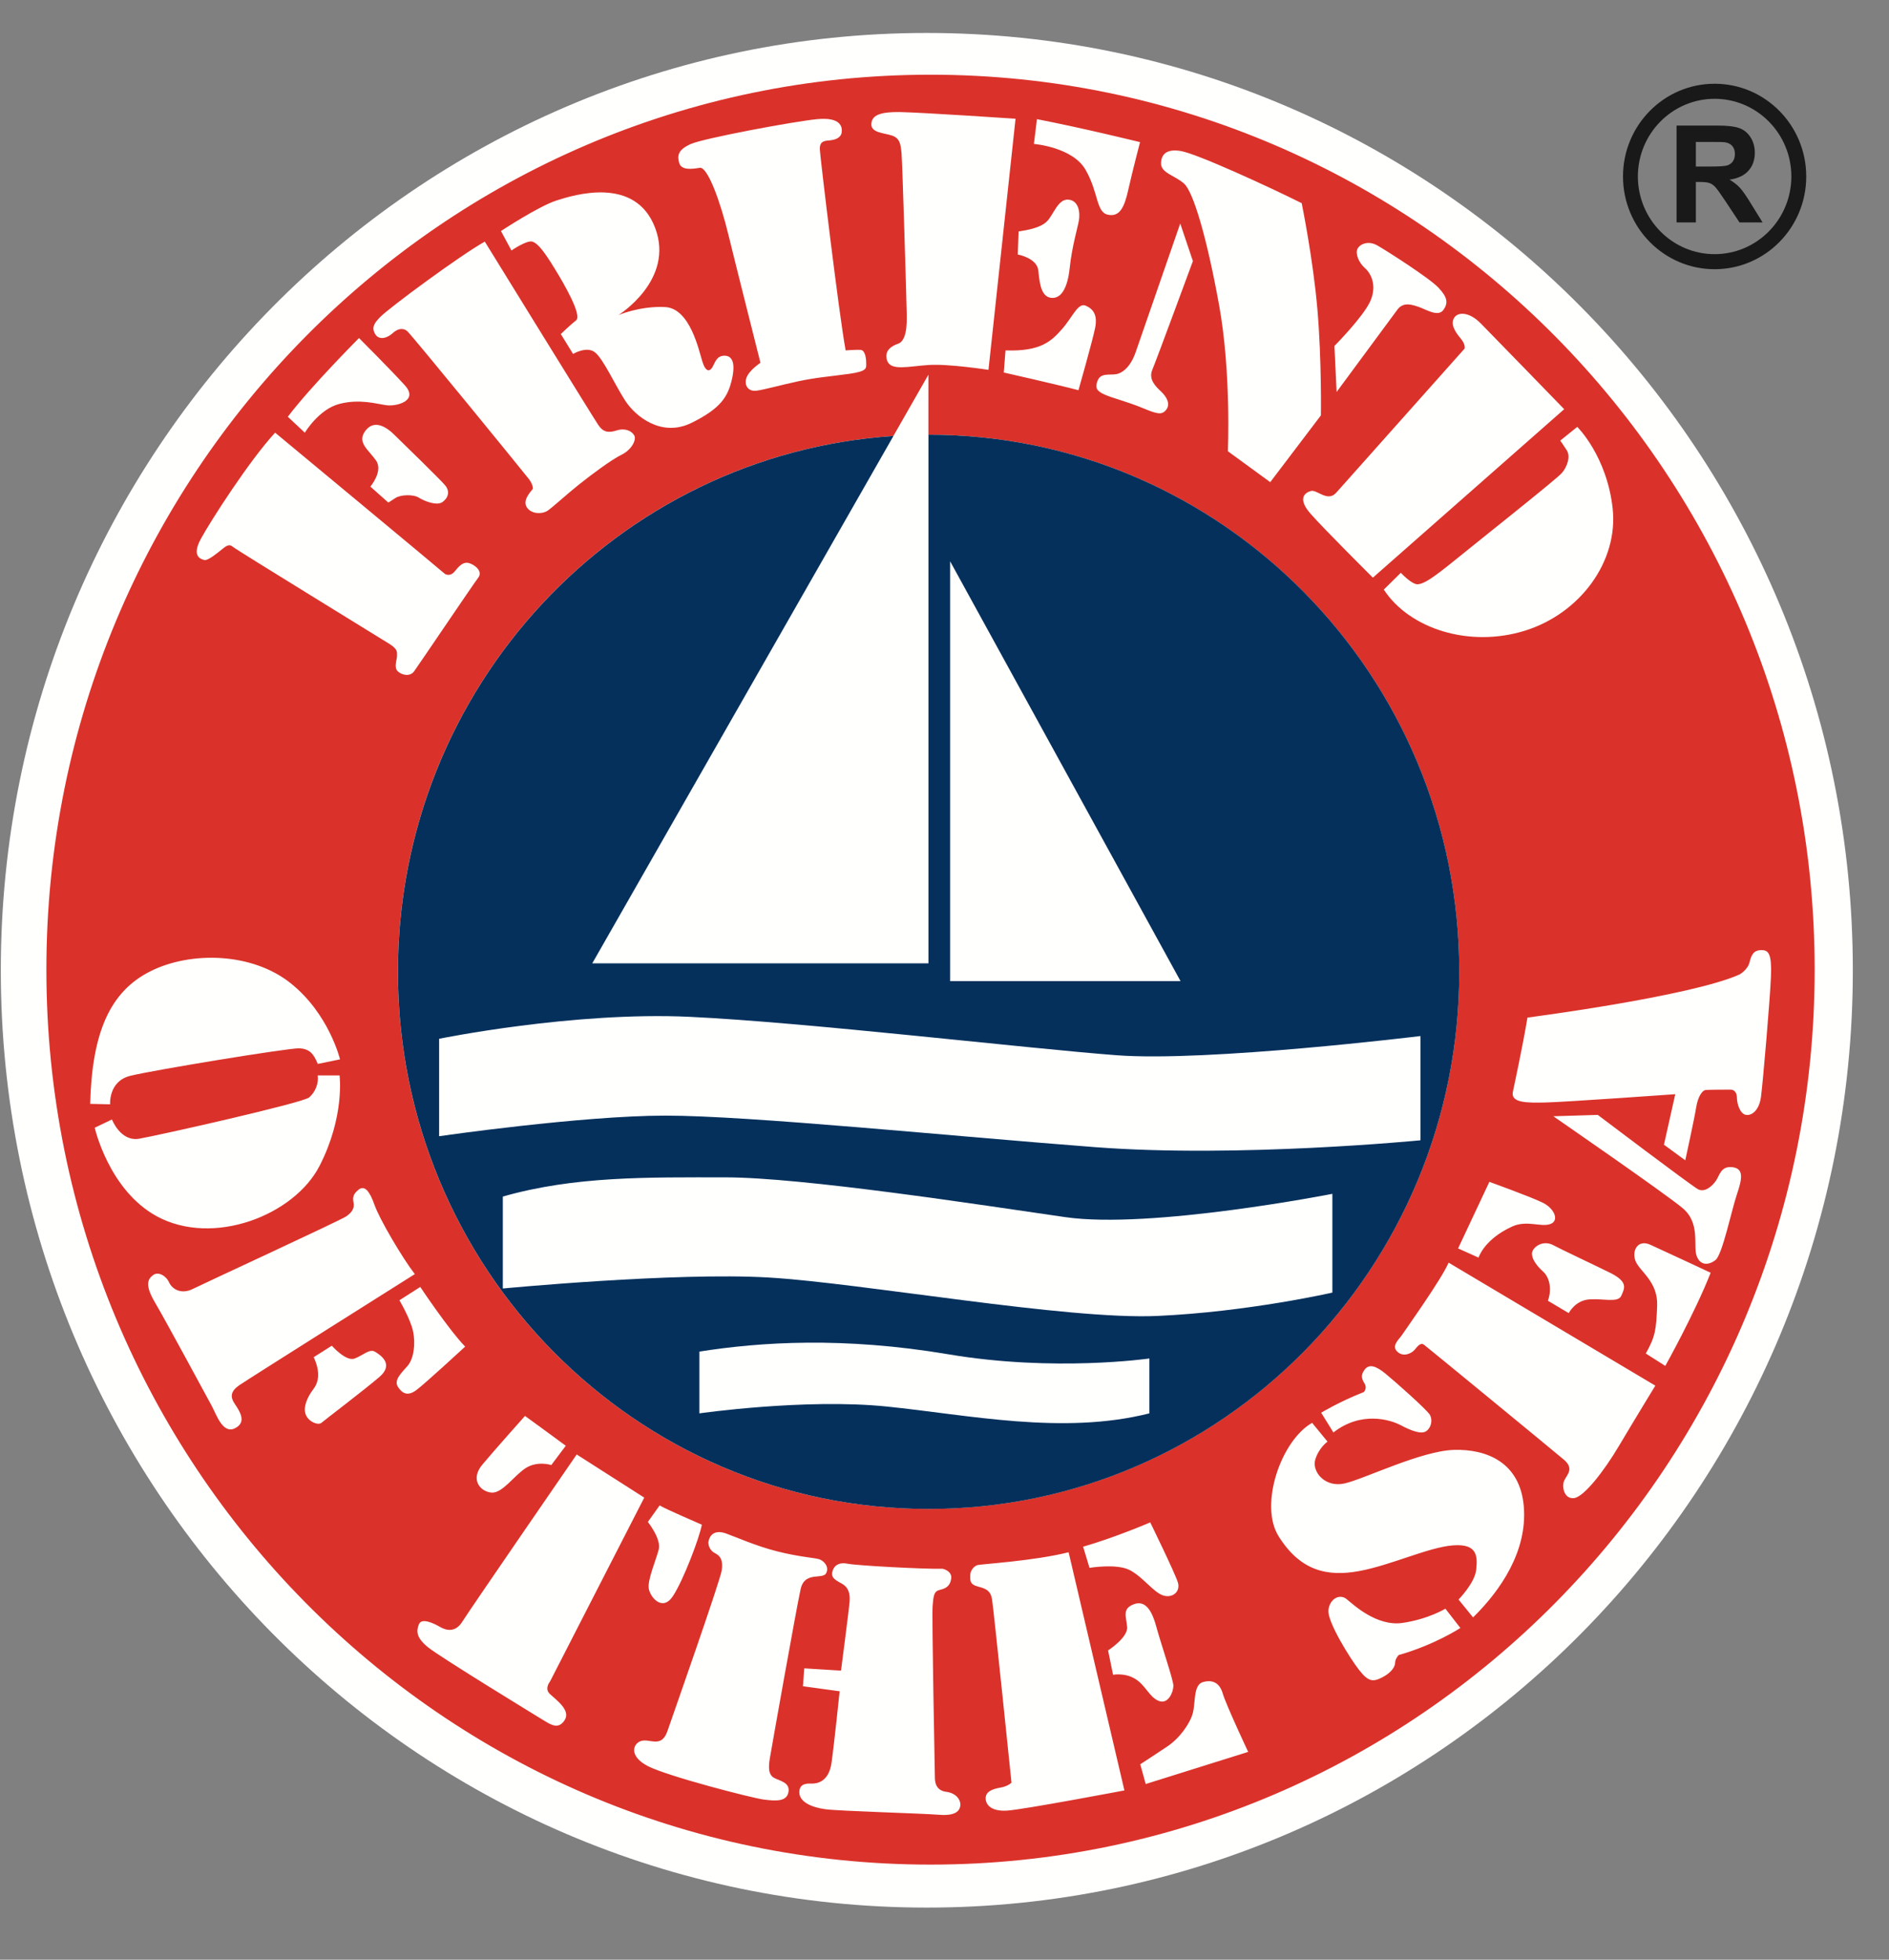
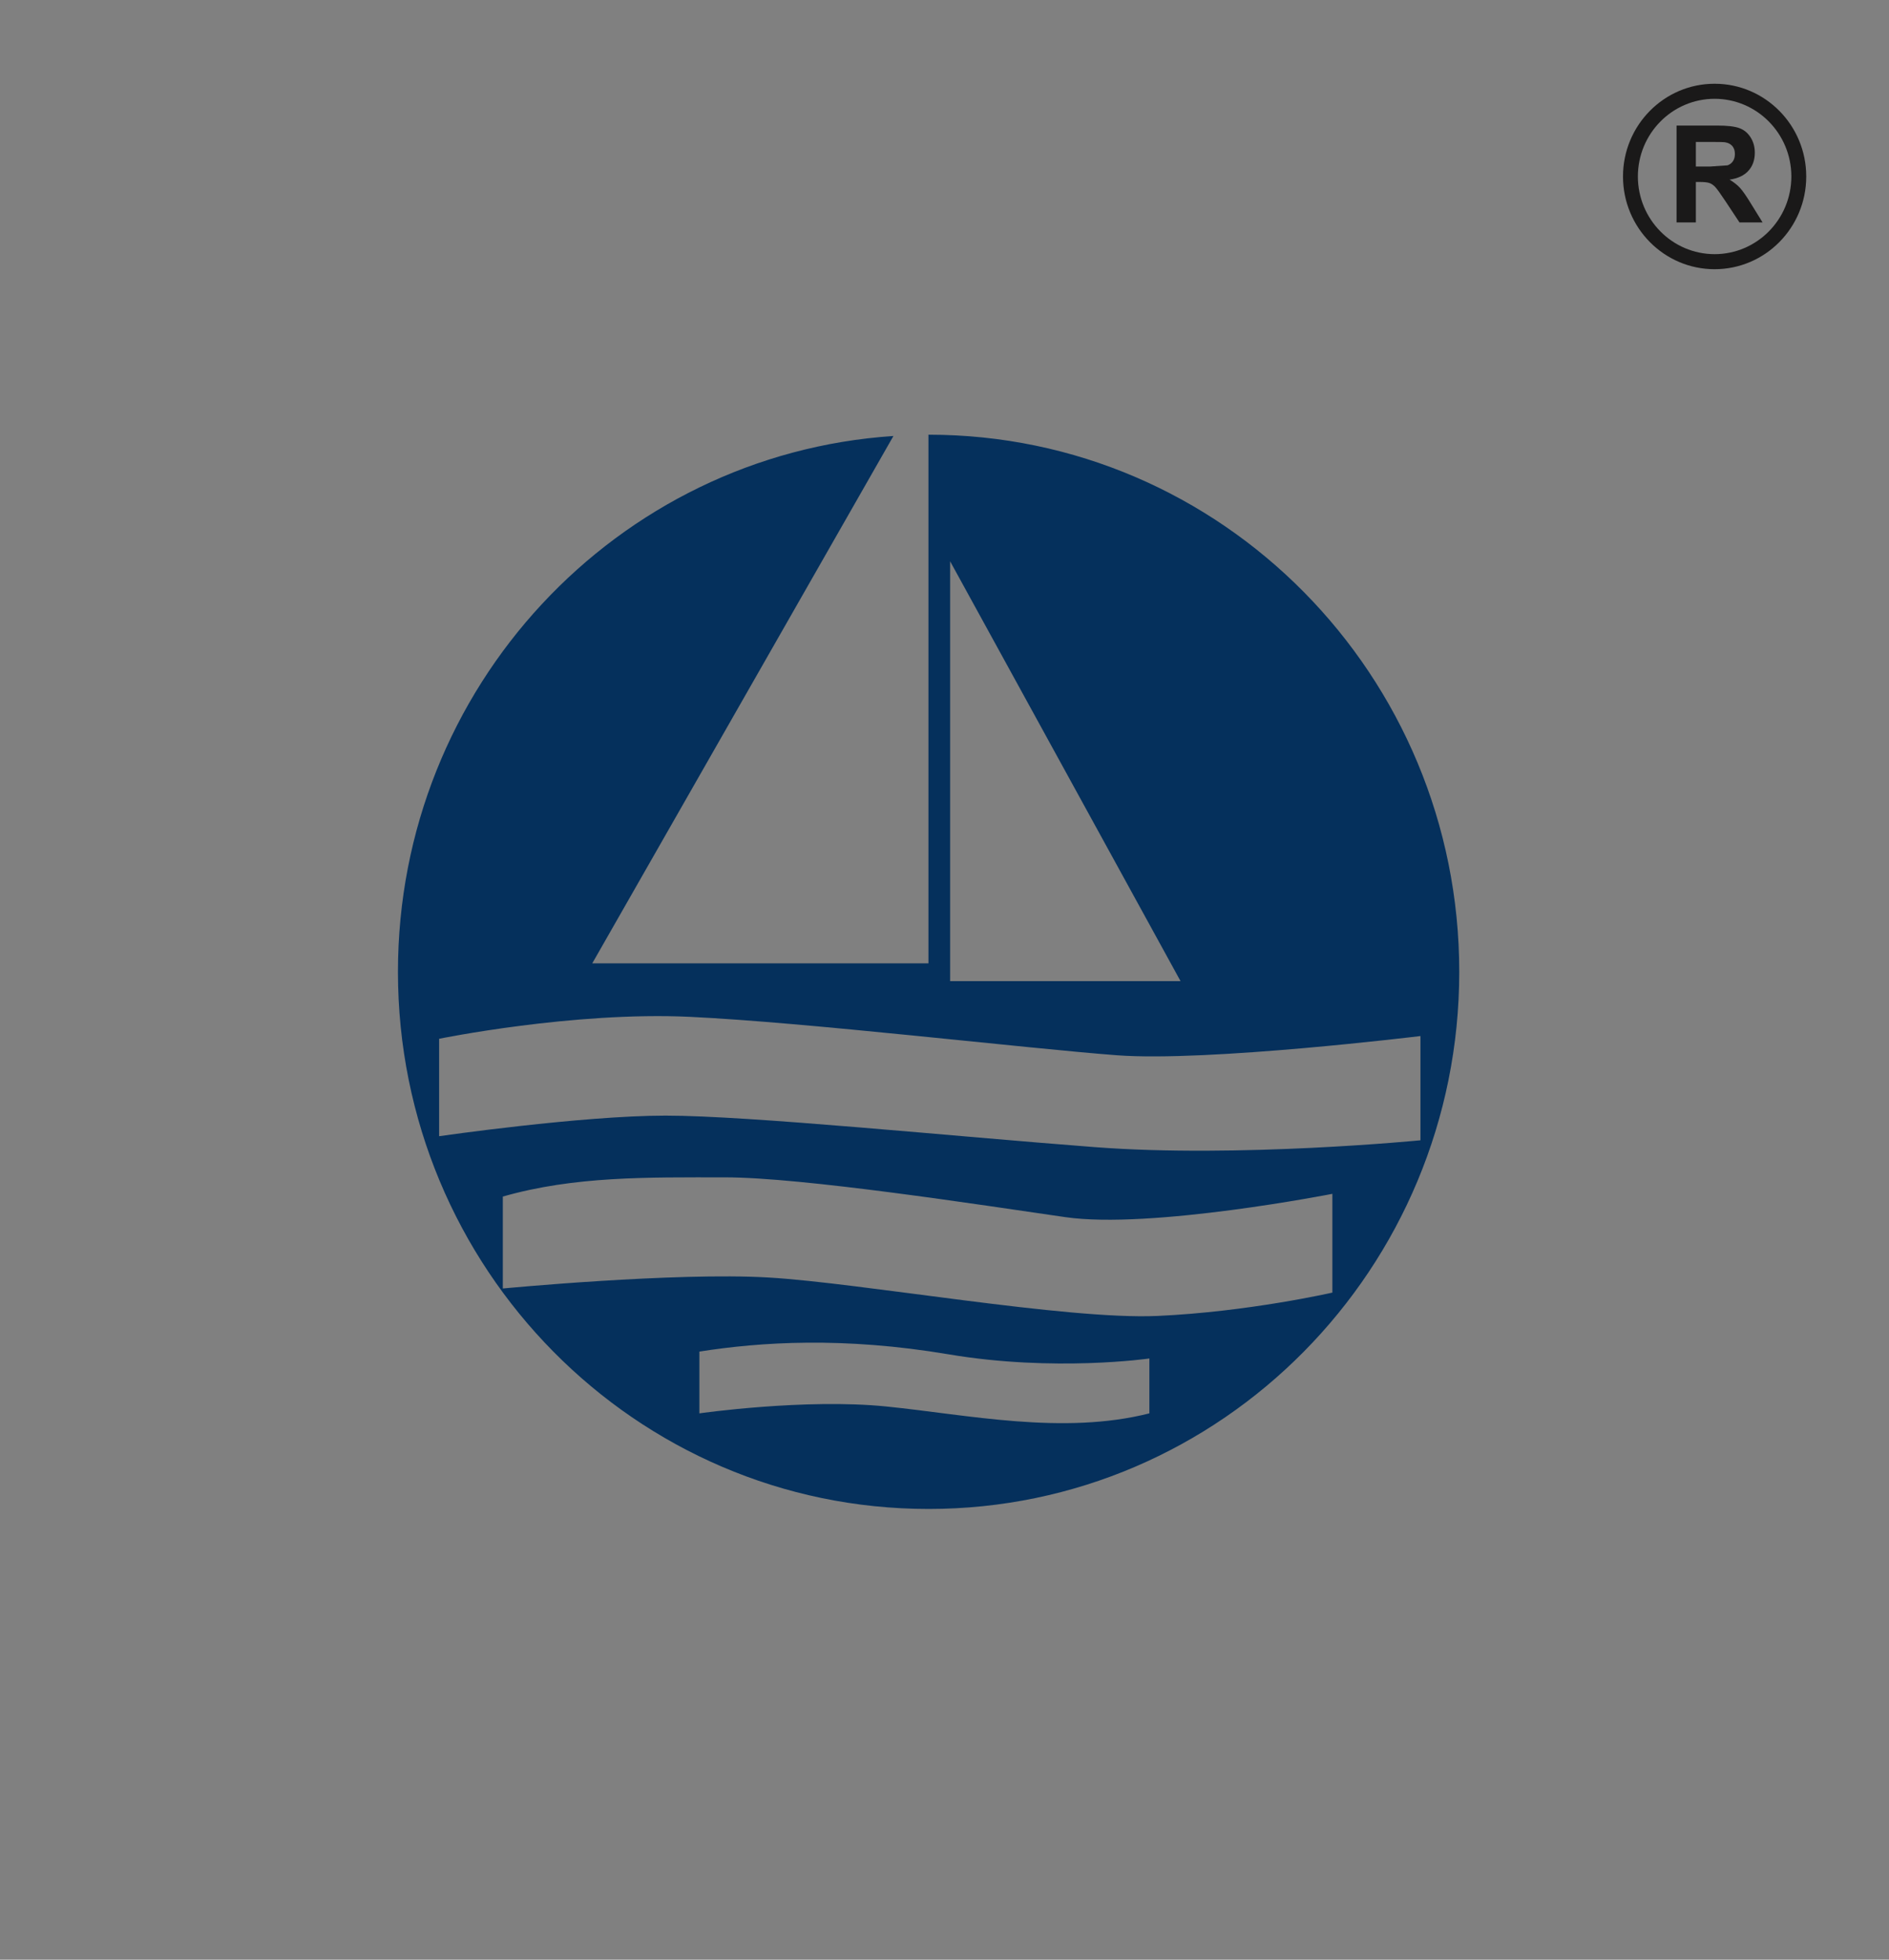
<svg xmlns="http://www.w3.org/2000/svg" width="100%" height="100%" viewBox="0 0 54 56" version="1.1" xml:space="preserve" style="fill-rule:evenodd;clip-rule:evenodd;stroke-linejoin:round;stroke-miterlimit:2;">
  <rect x="0" y="0" width="54" height="56" fill="#808080" stroke="none" />
-   <rect id="Artboard6" x="0" y="0" width="53.389" height="54.711" style="fill:none;" />
-   <path d="M52.966,27.726c0,14.793 -11.852,26.785 -26.472,26.785c-14.619,0 -26.471,-11.992 -26.471,-26.785c-0,-14.793 11.852,-26.784 26.471,-26.784c14.62,-0 26.472,11.991 26.472,26.784Z" style="fill:#fffffe;" />
-   <path d="M50.34,31.347c-0.052,0.38 -0.259,0.538 -0.428,0.512c-0.168,-0.027 -0.259,-0.315 -0.259,-0.486c0,-0.17 -0.091,-0.236 -0.181,-0.236c-0.091,0 -0.648,0 -0.726,0.013c-0.078,0.014 -0.207,0.171 -0.259,0.499c-0.052,0.328 -0.311,1.508 -0.311,1.508l-0.609,-0.446l0.323,-1.443c0,0 -3.136,0.223 -3.693,0.236c-0.558,0.014 -1.024,0.013 -0.947,-0.314c0,-0 0.286,-1.325 0.415,-2.112c0,0 4.666,-0.603 6.066,-1.233c-0,0 0.233,-0.131 0.285,-0.354c0.052,-0.223 0.13,-0.341 0.337,-0.341c0.207,0 0.298,0.105 0.272,0.761c-0.026,0.656 -0.233,3.056 -0.285,3.436Zm-0.687,2.78c-0.155,0.459 -0.415,1.718 -0.609,1.876c-0.194,0.157 -0.441,0.17 -0.544,-0.118c-0.104,-0.289 0.116,-0.932 -0.402,-1.364c-0.519,-0.433 -3.694,-2.623 -3.694,-2.623l1.27,-0.039c0,-0 2.67,2.019 2.865,2.124c0.194,0.105 0.414,-0.092 0.518,-0.249c0.104,-0.158 0.143,-0.42 0.467,-0.38c0.324,0.039 0.285,0.314 0.129,0.773Zm-2.048,4.905l-0.557,-0.354c0.272,-0.485 0.298,-0.682 0.324,-1.364c0.026,-0.682 -0.479,-0.97 -0.609,-1.259c-0.13,-0.288 0.039,-0.655 0.415,-0.485c0.376,0.17 1.724,0.8 1.724,0.8c-0.454,1.154 -1.297,2.662 -1.297,2.662Zm-1.322,2.282c-0.427,0.721 -0.998,1.456 -1.283,1.495c-0.285,0.039 -0.363,-0.328 -0.285,-0.498c0.078,-0.171 0.298,-0.341 -0.013,-0.603c-0.311,-0.263 -3.888,-3.201 -3.992,-3.279c-0.104,-0.079 -0.194,0.052 -0.272,0.144c-0.078,0.092 -0.311,0.223 -0.493,0.053c-0.181,-0.171 0.053,-0.355 0.13,-0.473c0.123,-0.185 1.153,-1.626 1.335,-2.072l5.91,3.515c0,0 -0.609,0.997 -1.037,1.718Zm-4.173,4.905l-0.415,-0.511c0,-0 0.467,-0.473 0.505,-0.853c0.039,-0.38 0.039,-0.748 -0.661,-0.695c-0.699,0.052 -1.762,0.564 -2.682,0.734c-0.921,0.171 -1.69,-0.008 -2.307,-0.996c-0.558,-0.892 0.064,-2.728 0.959,-3.239l0.44,0.537c0,0 -0.246,0.171 -0.35,0.512c-0.103,0.341 0.273,0.813 0.843,0.682c0.57,-0.132 2.19,-0.932 3.123,-0.958c0.933,-0.026 1.893,0.354 1.996,1.626c0.104,1.272 -0.674,2.4 -1.451,3.161Zm-2.126,1.075c0,0 -0.103,0.105 -0.103,0.224c-0,0.118 -0.117,0.288 -0.376,0.419c-0.26,0.131 -0.389,0.118 -0.648,-0.21c-0.26,-0.328 -0.92,-1.39 -0.882,-1.718c0.039,-0.328 0.324,-0.472 0.519,-0.314c0.194,0.157 0.855,0.786 1.594,0.682c0.739,-0.106 1.231,-0.407 1.231,-0.407l0.428,0.551c-0,-0 -0.739,0.485 -1.763,0.773Zm-7.232,3.686l-0.156,-0.564c0,-0 0.428,-0.276 0.778,-0.512c0.35,-0.236 0.648,-0.655 0.726,-0.957c0.078,-0.302 0.013,-0.8 0.285,-0.879c0.272,-0.078 0.479,0.014 0.57,0.328c0.091,0.315 0.726,1.666 0.726,1.666l-2.929,0.918Zm-0.933,-3.122l-0.143,-0.695c0,0 0.571,-0.367 0.545,-0.669c-0.026,-0.301 -0.143,-0.511 0.168,-0.642c0.311,-0.131 0.518,0.092 0.661,0.616c0.143,0.525 0.493,1.535 0.493,1.705c-0,0.171 -0.143,0.538 -0.415,0.433c-0.272,-0.105 -0.376,-0.446 -0.674,-0.629c-0.298,-0.184 -0.635,-0.119 -0.635,-0.119Zm-3.033,3.882c-0.454,0.027 -0.609,-0.17 -0.609,-0.354c-0,-0.184 0.181,-0.262 0.414,-0.302c0.234,-0.039 0.324,-0.144 0.324,-0.144c0,-0 -0.518,-5.036 -0.557,-5.245c-0.039,-0.211 -0.129,-0.289 -0.389,-0.354c-0.259,-0.066 -0.233,-0.184 -0.233,-0.328c-0,-0.145 0.117,-0.263 0.207,-0.289c0.1,-0.029 1.62,-0.118 2.605,-0.367l1.595,6.806c-0,-0 -2.904,0.551 -3.357,0.577Zm-1.335,-0.131c-0.026,0.145 -0.143,0.289 -0.622,0.249c-0.48,-0.039 -2.826,-0.104 -3.228,-0.157c-0.401,-0.052 -0.751,-0.21 -0.751,-0.485c-0,-0.276 0.259,-0.249 0.375,-0.249c0.117,-0 0.467,-0.039 0.545,-0.59c0.078,-0.551 0.233,-2.047 0.233,-2.047l-1.05,-0.144l0.039,-0.511l1.05,0.065c0,0 0.233,-1.783 0.246,-1.98c0.013,-0.197 -0.013,-0.393 -0.233,-0.512c-0.22,-0.118 -0.298,-0.183 -0.259,-0.34c0.038,-0.153 0.168,-0.275 0.427,-0.224c0.26,0.053 2.165,0.158 2.722,0.145c0,0 0.272,0.053 0.247,0.275c-0.027,0.223 -0.156,0.289 -0.324,0.328c-0.169,0.04 -0.182,0.157 -0.208,0.459c-0.026,0.302 0.065,4.774 0.065,4.892c0,0.118 0.013,0.38 0.324,0.42c0.311,0.039 0.428,0.262 0.402,0.406Zm-4.913,-0.393c-0.051,0.275 -0.375,0.249 -0.699,0.209c-0.324,-0.039 -2.761,-0.668 -3.319,-0.957c-0.557,-0.288 -0.427,-0.655 -0.181,-0.721c0.246,-0.066 0.57,0.21 0.739,-0.275c0.168,-0.486 1.516,-4.315 1.555,-4.604c0.039,-0.288 -0.039,-0.406 -0.194,-0.485c-0.156,-0.078 -0.208,-0.249 -0.182,-0.354c0.046,-0.185 0.195,-0.315 0.493,-0.21c0.298,0.105 0.842,0.354 1.464,0.512c0.622,0.157 1.05,0.183 1.193,0.222c0.142,0.04 0.311,0.224 0.207,0.407c-0.104,0.184 -0.609,-0.066 -0.726,0.446c-0.116,0.511 -0.842,4.603 -0.881,4.839c-0.039,0.236 -0.052,0.472 0.13,0.564c0.181,0.092 0.453,0.131 0.401,0.407Zm-6.39,-2.073c-0.168,0.276 -0.375,0.158 -0.57,0.04c-0.194,-0.118 -3.007,-1.836 -3.344,-2.112c-0.337,-0.275 -0.337,-0.459 -0.259,-0.655c0.078,-0.197 0.428,-0.027 0.609,0.078c0.182,0.105 0.441,0.158 0.635,-0.157c0.195,-0.315 3.267,-4.774 3.267,-4.774l1.931,1.233l-2.696,5.259c-0,-0 -0.169,0.197 -0,0.354c0.168,0.158 0.596,0.459 0.427,0.734Zm-4.769,-9.507c-0.13,-0.197 0.09,-0.394 0.272,-0.604c0.181,-0.21 0.233,-0.642 0.155,-0.996c-0.077,-0.355 -0.388,-0.879 -0.388,-0.879l0.596,-0.381c-0,0 0.803,1.207 1.283,1.705c-0,0 -1.166,1.076 -1.4,1.246c-0.233,0.171 -0.389,0.105 -0.518,-0.091Zm-0.532,-0.289c-0.427,0.367 -1.568,1.233 -1.659,1.312c-0.09,0.078 -0.375,-0.027 -0.453,-0.25c-0.078,-0.223 0.078,-0.524 0.22,-0.708c0.143,-0.184 0.22,-0.472 0.013,-0.918l0.518,-0.328c0,0 0.402,0.459 0.649,0.367c0.246,-0.091 0.427,-0.288 0.583,-0.196c0.155,0.092 0.557,0.354 0.129,0.721Zm-4.134,1.469c-0.35,0.17 -0.532,-0.407 -0.661,-0.643c-0.13,-0.236 -1.309,-2.426 -1.62,-2.951c-0.311,-0.524 -0.195,-0.681 -0.052,-0.787c0.142,-0.104 0.363,0.014 0.453,0.21c0.091,0.197 0.35,0.355 0.687,0.184c0.265,-0.134 4.212,-1.954 4.381,-2.072c0.168,-0.118 0.233,-0.236 0.207,-0.381c-0.026,-0.144 -0.026,-0.248 0.143,-0.38c0.168,-0.131 0.311,0.026 0.454,0.433c0.142,0.407 0.79,1.508 1.153,1.98c0,0 -4.769,3.003 -5.016,3.174c-0.246,0.171 -0.272,0.328 -0.129,0.537c0.142,0.21 0.35,0.525 -0,0.696Zm-4.005,-8.59l0.492,-0.236c0,-0 0.246,0.642 0.778,0.55c0.531,-0.091 4.679,-1.022 4.86,-1.18c0.182,-0.157 0.273,-0.406 0.246,-0.629l0.623,-0c-0,-0 0.155,1.167 -0.571,2.583c-0.725,1.417 -3.044,2.317 -4.653,1.443c-1.373,-0.748 -1.775,-2.531 -1.775,-2.531Zm1.594,-4.472c1.153,-0.577 2.903,-0.538 4.005,0.341c1.102,0.878 1.413,2.177 1.413,2.177l-0.636,0.131c-0.116,-0.289 -0.233,-0.433 -0.531,-0.446c-0.298,-0.013 -4.212,0.629 -4.834,0.787c-0.622,0.157 -0.571,0.813 -0.571,0.813l-0.57,-0.013c0.052,-2.046 0.57,-3.213 1.724,-3.79Zm1.441,-12.358c0.274,-0.505 1.386,-2.236 2.122,-3.032c0,0 4.783,3.967 4.832,4.018c0.051,0.05 0.188,0.088 0.3,-0.051c0.113,-0.139 0.237,-0.29 0.412,-0.24c0.175,0.051 0.4,0.24 0.262,0.417c-0.137,0.177 -1.723,2.527 -1.835,2.678c-0.113,0.152 -0.337,0.114 -0.462,0c-0.125,-0.113 -0.025,-0.328 -0.025,-0.442c-0,-0.113 0.025,-0.189 -0.212,-0.341c-0.237,-0.151 -4.383,-2.691 -4.483,-2.779c-0.1,-0.089 -0.187,-0.026 -0.312,0.076c-0.125,0.101 -0.4,0.328 -0.499,0.303c-0.1,-0.025 -0.375,-0.101 -0.1,-0.607Zm4.52,-5.736c-0,-0 0.911,0.91 1.311,1.352c0.4,0.442 -0.237,0.606 -0.524,0.568c-0.288,-0.038 -0.762,-0.189 -1.349,-0.038c-0.587,0.152 -0.987,0.822 -0.987,0.822l-0.486,-0.455c0.649,-0.859 2.035,-2.249 2.035,-2.249Zm0.487,3.5c-0.212,-0.303 -0.537,-0.506 -0.325,-0.821c0.213,-0.316 0.525,-0.228 0.837,0.075c0.312,0.304 1.311,1.276 1.461,1.453c0.15,0.177 0.087,0.367 -0.075,0.48c-0.162,0.114 -0.512,-0.025 -0.674,-0.126c-0.163,-0.101 -0.525,-0.088 -0.675,0.013c-0.149,0.101 -0.199,0.126 -0.199,0.126l-0.512,-0.455c-0,0 0.374,-0.442 0.162,-0.745Zm0.125,-4.107c0.262,-0.265 2.297,-1.768 2.984,-2.148c-0,0 3.109,5.042 3.247,5.244c0.137,0.202 0.287,0.227 0.524,0.151c0.237,-0.075 0.425,0.013 0.499,0.139c0.075,0.127 -0.075,0.417 -0.362,0.556c-0.287,0.139 -0.861,0.569 -1.211,0.847c-0.349,0.278 -0.774,0.669 -0.911,0.758c-0.138,0.088 -0.437,0.101 -0.575,-0.089c-0.137,-0.189 0.05,-0.404 0.163,-0.543c-0,-0 0.012,-0.114 -0.113,-0.278c-0.125,-0.164 -3.371,-4.144 -3.483,-4.232c-0.113,-0.089 -0.263,-0.076 -0.412,0.063c-0.15,0.139 -0.387,0.214 -0.5,0.025c-0.112,-0.189 -0.025,-0.316 0.15,-0.493Zm5.032,-3.323c0.512,-0.164 2.26,-0.707 2.822,0.784c0.562,1.49 -1.049,2.489 -1.049,2.489c-0,-0 0.624,-0.266 1.336,-0.228c0.712,0.038 0.962,1.238 1.061,1.554c0.1,0.316 0.213,0.291 0.288,0.164c0.075,-0.126 0.112,-0.315 0.324,-0.328c0.212,-0.013 0.35,0.152 0.238,0.657c-0.113,0.505 -0.313,0.846 -1.162,1.263c-0.849,0.417 -1.598,-0.177 -1.898,-0.644c-0.299,-0.468 -0.611,-1.162 -0.849,-1.365c-0.237,-0.202 -0.636,0.038 -0.636,0.038l-0.35,-0.568c0,-0 0.262,-0.253 0.437,-0.392c0.175,-0.139 -0.325,-1.011 -0.612,-1.478c-0.287,-0.467 -0.474,-0.72 -0.637,-0.771c-0.162,-0.05 -0.599,0.253 -0.599,0.253l-0.3,-0.556c0,0 1.074,-0.707 1.586,-0.872Zm3.846,-1.617c0.375,-0.164 2.947,-0.645 3.609,-0.708c0.662,-0.063 0.724,0.215 0.699,0.379c-0.025,0.165 -0.2,0.215 -0.349,0.228c-0.15,0.012 -0.288,0.025 -0.275,0.265c0.012,0.24 0.549,4.725 0.737,5.736c-0,0 0.324,-0.025 0.437,-0.013c0.112,0.013 0.15,0.215 0.15,0.367c-0,0.151 0.05,0.24 -0.487,0.316c-0.537,0.075 -0.937,0.101 -1.461,0.214c-0.525,0.114 -0.924,0.228 -1.174,0.266c-0.25,0.038 -0.375,-0.152 -0.3,-0.367c0.075,-0.215 0.4,-0.429 0.4,-0.429c-0,-0 -0.699,-2.767 -0.924,-3.689c-0.225,-0.923 -0.587,-1.921 -0.812,-1.883c-0.224,0.038 -0.525,0.076 -0.587,-0.139c-0.06,-0.207 -0.037,-0.379 0.337,-0.543Zm5.994,-0.91c0.65,0.013 3.284,0.19 3.284,0.19l-0.774,7.176c-0,-0 -1.136,-0.177 -1.711,-0.139c-0.574,0.038 -1.086,0.177 -1.186,-0.127c-0.1,-0.303 0.163,-0.429 0.312,-0.48c0.15,-0.05 0.262,-0.265 0.25,-0.808c-0.012,-0.543 -0.125,-4.372 -0.15,-4.637c-0.025,-0.265 -0.05,-0.43 -0.274,-0.505c-0.225,-0.076 -0.625,-0.076 -0.587,-0.354c0.027,-0.2 0.187,-0.328 0.836,-0.316Zm3.372,3.411c0.25,-0.038 0.624,-0.101 0.812,-0.29c0.187,-0.19 0.312,-0.644 0.612,-0.619c0.299,0.025 0.337,0.379 0.299,0.594c-0.037,0.214 -0.2,0.758 -0.262,1.351c-0.062,0.594 -0.25,0.897 -0.537,0.86c-0.287,-0.038 -0.325,-0.43 -0.362,-0.784c-0.038,-0.354 -0.587,-0.454 -0.587,-0.454l0.025,-0.658Zm0.524,-3.209c1.361,0.265 2.947,0.657 2.947,0.657c0,0 -0.225,0.859 -0.337,1.365c-0.112,0.505 -0.25,0.783 -0.587,0.707c-0.337,-0.076 -0.262,-0.644 -0.637,-1.288c-0.374,-0.645 -1.473,-0.733 -1.473,-0.733l0.087,-0.708Zm4.109,0.91c0.462,0.076 2.522,1.023 3.459,1.491c-0,-0 0.324,1.579 0.449,3.032c0.125,1.453 0.1,3.032 0.1,3.032l-1.448,1.908l-1.212,-0.884c0,-0 0.1,-2.237 -0.249,-4.169c-0.35,-1.934 -0.737,-3.235 -0.999,-3.475c-0.263,-0.24 -0.675,-0.304 -0.662,-0.594c0.008,-0.189 0.1,-0.417 0.562,-0.341Zm4.445,9.766c0.25,-0.278 3.671,-4.119 3.671,-4.119c-0,0 0.037,-0.113 -0.112,-0.29c-0.15,-0.177 -0.313,-0.417 -0.175,-0.607c0.104,-0.144 0.412,-0.164 0.749,0.177c0.337,0.341 2.385,2.451 2.385,2.451l-5.469,4.814c-0,-0 -1.411,-1.402 -1.786,-1.832c-0.374,-0.429 -0.162,-0.594 0.013,-0.644c0.175,-0.051 0.474,0.328 0.724,0.05Zm0.824,-6.418c-0.175,-0.152 -0.287,-0.417 -0.213,-0.556c0.075,-0.139 0.313,-0.24 0.575,-0.088c0.262,0.151 1.473,0.922 1.736,1.2c0.262,0.278 0.287,0.442 0.137,0.644c-0.15,0.202 -0.5,-0.025 -0.687,-0.088c-0.187,-0.063 -0.449,-0.164 -0.624,0.076c-0.175,0.24 -1.736,2.35 -1.736,2.35l-0.062,-1.314c-0,-0 0.824,-0.834 1.023,-1.276c0.2,-0.443 0.026,-0.796 -0.149,-0.948Zm-5.831,3.525c0.162,0.152 0.274,0.354 0.15,0.518c-0.125,0.164 -0.262,0.126 -0.687,-0.051c-0.425,-0.176 -0.849,-0.278 -1.074,-0.379c-0.225,-0.101 -0.287,-0.189 -0.2,-0.404c0.088,-0.215 0.325,-0.152 0.512,-0.177c0.188,-0.025 0.425,-0.202 0.574,-0.631c0.151,-0.43 1.274,-3.677 1.274,-3.677l0.362,1.074c0,0 -1.048,2.842 -1.161,3.108c-0.112,0.265 0.087,0.467 0.25,0.619Zm-4.495,-0.543l0.049,-0.632c1.024,0.038 1.324,-0.278 1.624,-0.619c0.299,-0.341 0.449,-0.758 0.674,-0.657c0.225,0.101 0.337,0.278 0.262,0.644c-0.075,0.367 -0.474,1.769 -0.474,1.769c-0.625,-0.164 -2.135,-0.505 -2.135,-0.505Zm-12.521,30.669l-0.414,0.551c-0,0 -0.402,-0.131 -0.739,0.092c-0.337,0.223 -0.661,0.721 -0.972,0.695c-0.311,-0.026 -0.622,-0.367 -0.259,-0.8c0.362,-0.433 1.218,-1.39 1.218,-1.39c-0,-0 0.868,0.629 1.166,0.852Zm2.346,2.177l0.337,-0.472c0.143,0.092 1.206,0.551 1.206,0.551c-0.065,0.367 -0.532,1.6 -0.83,2.046c-0.298,0.446 -0.648,0.026 -0.687,-0.223c-0.039,-0.249 0.208,-0.813 0.285,-1.115c0.078,-0.301 -0.311,-0.787 -0.311,-0.787Zm14.724,2.098c-0.272,-0.091 -0.57,-0.524 -0.946,-0.721c-0.375,-0.196 -1.153,-0.065 -1.153,-0.065l-0.182,-0.604c0.947,-0.275 1.918,-0.695 1.918,-0.695c0,0 0.713,1.456 0.791,1.718c0.078,0.262 -0.155,0.459 -0.428,0.367Zm-6.7,-2.47c-8.378,0 -15.169,-6.871 -15.169,-15.348c-0,-8.135 6.255,-14.788 14.164,-15.312l1.001,-1.751l-0,1.714c0.001,-0 0.003,-0 0.004,-0c8.378,-0 15.17,6.872 15.17,15.349c-0,8.477 -6.792,15.348 -15.17,15.348Zm12.468,-3.575c-0.078,-0.132 -0.13,-0.236 0,-0.407c0.13,-0.17 0.324,-0.105 0.596,0.118c0.273,0.223 1.193,1.037 1.271,1.181c0.077,0.144 0.038,0.354 -0.104,0.458c-0.143,0.105 -0.441,-0.013 -0.739,-0.17c-0.298,-0.157 -1.128,-0.407 -1.918,0.21l-0.35,-0.564c-0,-0 0.518,-0.315 1.218,-0.59c0,-0 0.104,-0.105 0.026,-0.236Zm5.301,-4.564c-0.272,0.092 -0.661,-0.118 -1.076,0.065c-0.414,0.184 -0.816,0.499 -0.972,0.892l-0.583,-0.262l0.894,-1.902c0,0 1.167,0.42 1.517,0.591c0.35,0.17 0.492,0.524 0.22,0.616Zm-0.207,1.351c-0.221,-0.197 -0.376,-0.446 -0.285,-0.604c0.091,-0.157 0.337,-0.275 0.583,-0.144c0.246,0.131 1.089,0.525 1.62,0.787c0.531,0.262 0.415,0.446 0.324,0.656c-0.091,0.209 -0.492,0.078 -0.907,0.105c-0.415,0.026 -0.596,0.393 -0.596,0.393l-0.596,-0.354c0.103,-0.276 0.077,-0.643 -0.143,-0.839Zm1.995,-21.795c0.162,1.504 -0.925,2.994 -2.51,3.487c-1.586,0.493 -3.297,-0.051 -4.033,-1.175l0.487,-0.48c-0,-0 0.325,0.354 0.499,0.328c0.175,-0.025 0.387,-0.151 1.087,-0.72c0.699,-0.568 2.871,-2.287 3.021,-2.463c0.15,-0.177 0.25,-0.468 0.137,-0.645c-0.112,-0.177 -0.187,-0.277 -0.187,-0.277l0.487,-0.392c0,-0 0.849,0.834 1.012,2.337Zm-19.5,-12.401c-13.959,0 -25.275,11.45 -25.275,25.574c0,14.124 11.316,25.574 25.275,25.574c13.959,-0 25.274,-11.45 25.274,-25.574c0,-14.124 -11.315,-25.574 -25.274,-25.574Z" style="fill:#da322a;" />
-   <path d="M48.888,4.759l-0.409,-0l0,-0.703l0.431,0c0.224,0 0.358,0.003 0.404,0.01c0.089,0.015 0.158,0.051 0.208,0.108c0.048,0.058 0.073,0.132 0.073,0.226c-0,0.083 -0.019,0.152 -0.056,0.207c-0.037,0.056 -0.089,0.094 -0.155,0.118c-0.066,0.022 -0.231,0.034 -0.496,0.034Zm0.85,0.607c-0.078,-0.084 -0.177,-0.162 -0.296,-0.232c0.24,-0.035 0.42,-0.12 0.541,-0.256c0.121,-0.135 0.181,-0.307 0.181,-0.514c0,-0.164 -0.039,-0.309 -0.119,-0.436c-0.08,-0.127 -0.186,-0.216 -0.319,-0.265c-0.132,-0.05 -0.344,-0.075 -0.637,-0.075l-1.162,-0l-0,2.768l0.552,-0l0,-1.156l0.112,0c0.127,0 0.22,0.01 0.278,0.031c0.059,0.021 0.114,0.059 0.166,0.115c0.052,0.056 0.149,0.192 0.292,0.407l0.399,0.603l0.66,-0l-0.334,-0.54c-0.132,-0.216 -0.236,-0.366 -0.314,-0.45Z" style="fill:#1a1919;" />
+   <path d="M48.888,4.759l-0.409,-0l0,-0.703l0.431,0c0.224,0 0.358,0.003 0.404,0.01c0.089,0.015 0.158,0.051 0.208,0.108c0.048,0.058 0.073,0.132 0.073,0.226c-0,0.083 -0.019,0.152 -0.056,0.207c-0.037,0.056 -0.089,0.094 -0.155,0.118Zm0.85,0.607c-0.078,-0.084 -0.177,-0.162 -0.296,-0.232c0.24,-0.035 0.42,-0.12 0.541,-0.256c0.121,-0.135 0.181,-0.307 0.181,-0.514c0,-0.164 -0.039,-0.309 -0.119,-0.436c-0.08,-0.127 -0.186,-0.216 -0.319,-0.265c-0.132,-0.05 -0.344,-0.075 -0.637,-0.075l-1.162,-0l-0,2.768l0.552,-0l0,-1.156l0.112,0c0.127,0 0.22,0.01 0.278,0.031c0.059,0.021 0.114,0.059 0.166,0.115c0.052,0.056 0.149,0.192 0.292,0.407l0.399,0.603l0.66,-0l-0.334,-0.54c-0.132,-0.216 -0.236,-0.366 -0.314,-0.45Z" style="fill:#1a1919;" />
  <path d="M49.015,7.263c-1.212,-0.002 -2.192,-0.994 -2.194,-2.22c0.002,-1.226 0.982,-2.218 2.194,-2.22c1.212,0.002 2.192,0.994 2.194,2.22c-0.002,1.226 -0.982,2.218 -2.194,2.22Zm-0,-4.87c-1.446,0 -2.619,1.187 -2.619,2.65c0,1.463 1.173,2.65 2.619,2.65c1.446,-0 2.619,-1.187 2.619,-2.65c-0,-1.463 -1.173,-2.65 -2.619,-2.65Z" style="fill:#1a1919;" />
  <path d="M31.307,32.781c-4.107,-0.313 -9.881,-0.901 -12.283,-0.901c-2.402,0 -6.471,0.588 -6.471,0.588l-0,-2.784c-0,0 3.836,-0.784 7.168,-0.627c3.333,0.157 9.61,0.902 12.206,1.098c2.596,0.196 8.679,-0.549 8.679,-0.549l0,2.979c0,0 -5.192,0.51 -9.299,0.196Zm6.781,4.156c-0,0 -2.403,0.55 -4.999,0.667c-2.596,0.118 -8.447,-0.941 -11.12,-1.098c-2.674,-0.157 -7.595,0.314 -7.595,0.314l0,-2.627c2.054,-0.588 4.146,-0.549 6.355,-0.549c2.208,-0 7.284,0.784 9.725,1.137c2.441,0.353 7.634,-0.666 7.634,-0.666l-0,2.822Zm-5.231,3.451c-2.48,0.627 -5.192,0.039 -7.517,-0.196c-2.325,-0.236 -5.347,0.196 -5.347,0.196l-0,-1.765c1.743,-0.274 4.107,-0.431 7.129,0.079c3.023,0.51 5.735,0.118 5.735,0.118l-0,1.568Zm-5.696,-24.348l6.587,11.997l-6.587,0l-0,-11.997Zm-0.615,-3.618c-0.002,0 -0.004,0 -0.005,0l-0,15.106l-9.61,-0l8.609,-15.069c-7.908,0.525 -14.164,7.177 -14.164,15.312c0,8.477 6.792,15.349 15.17,15.349c8.377,-0 15.169,-6.872 15.169,-15.349c-0,-8.477 -6.792,-15.349 -15.169,-15.349Z" style="fill:#05305c;" />
</svg>